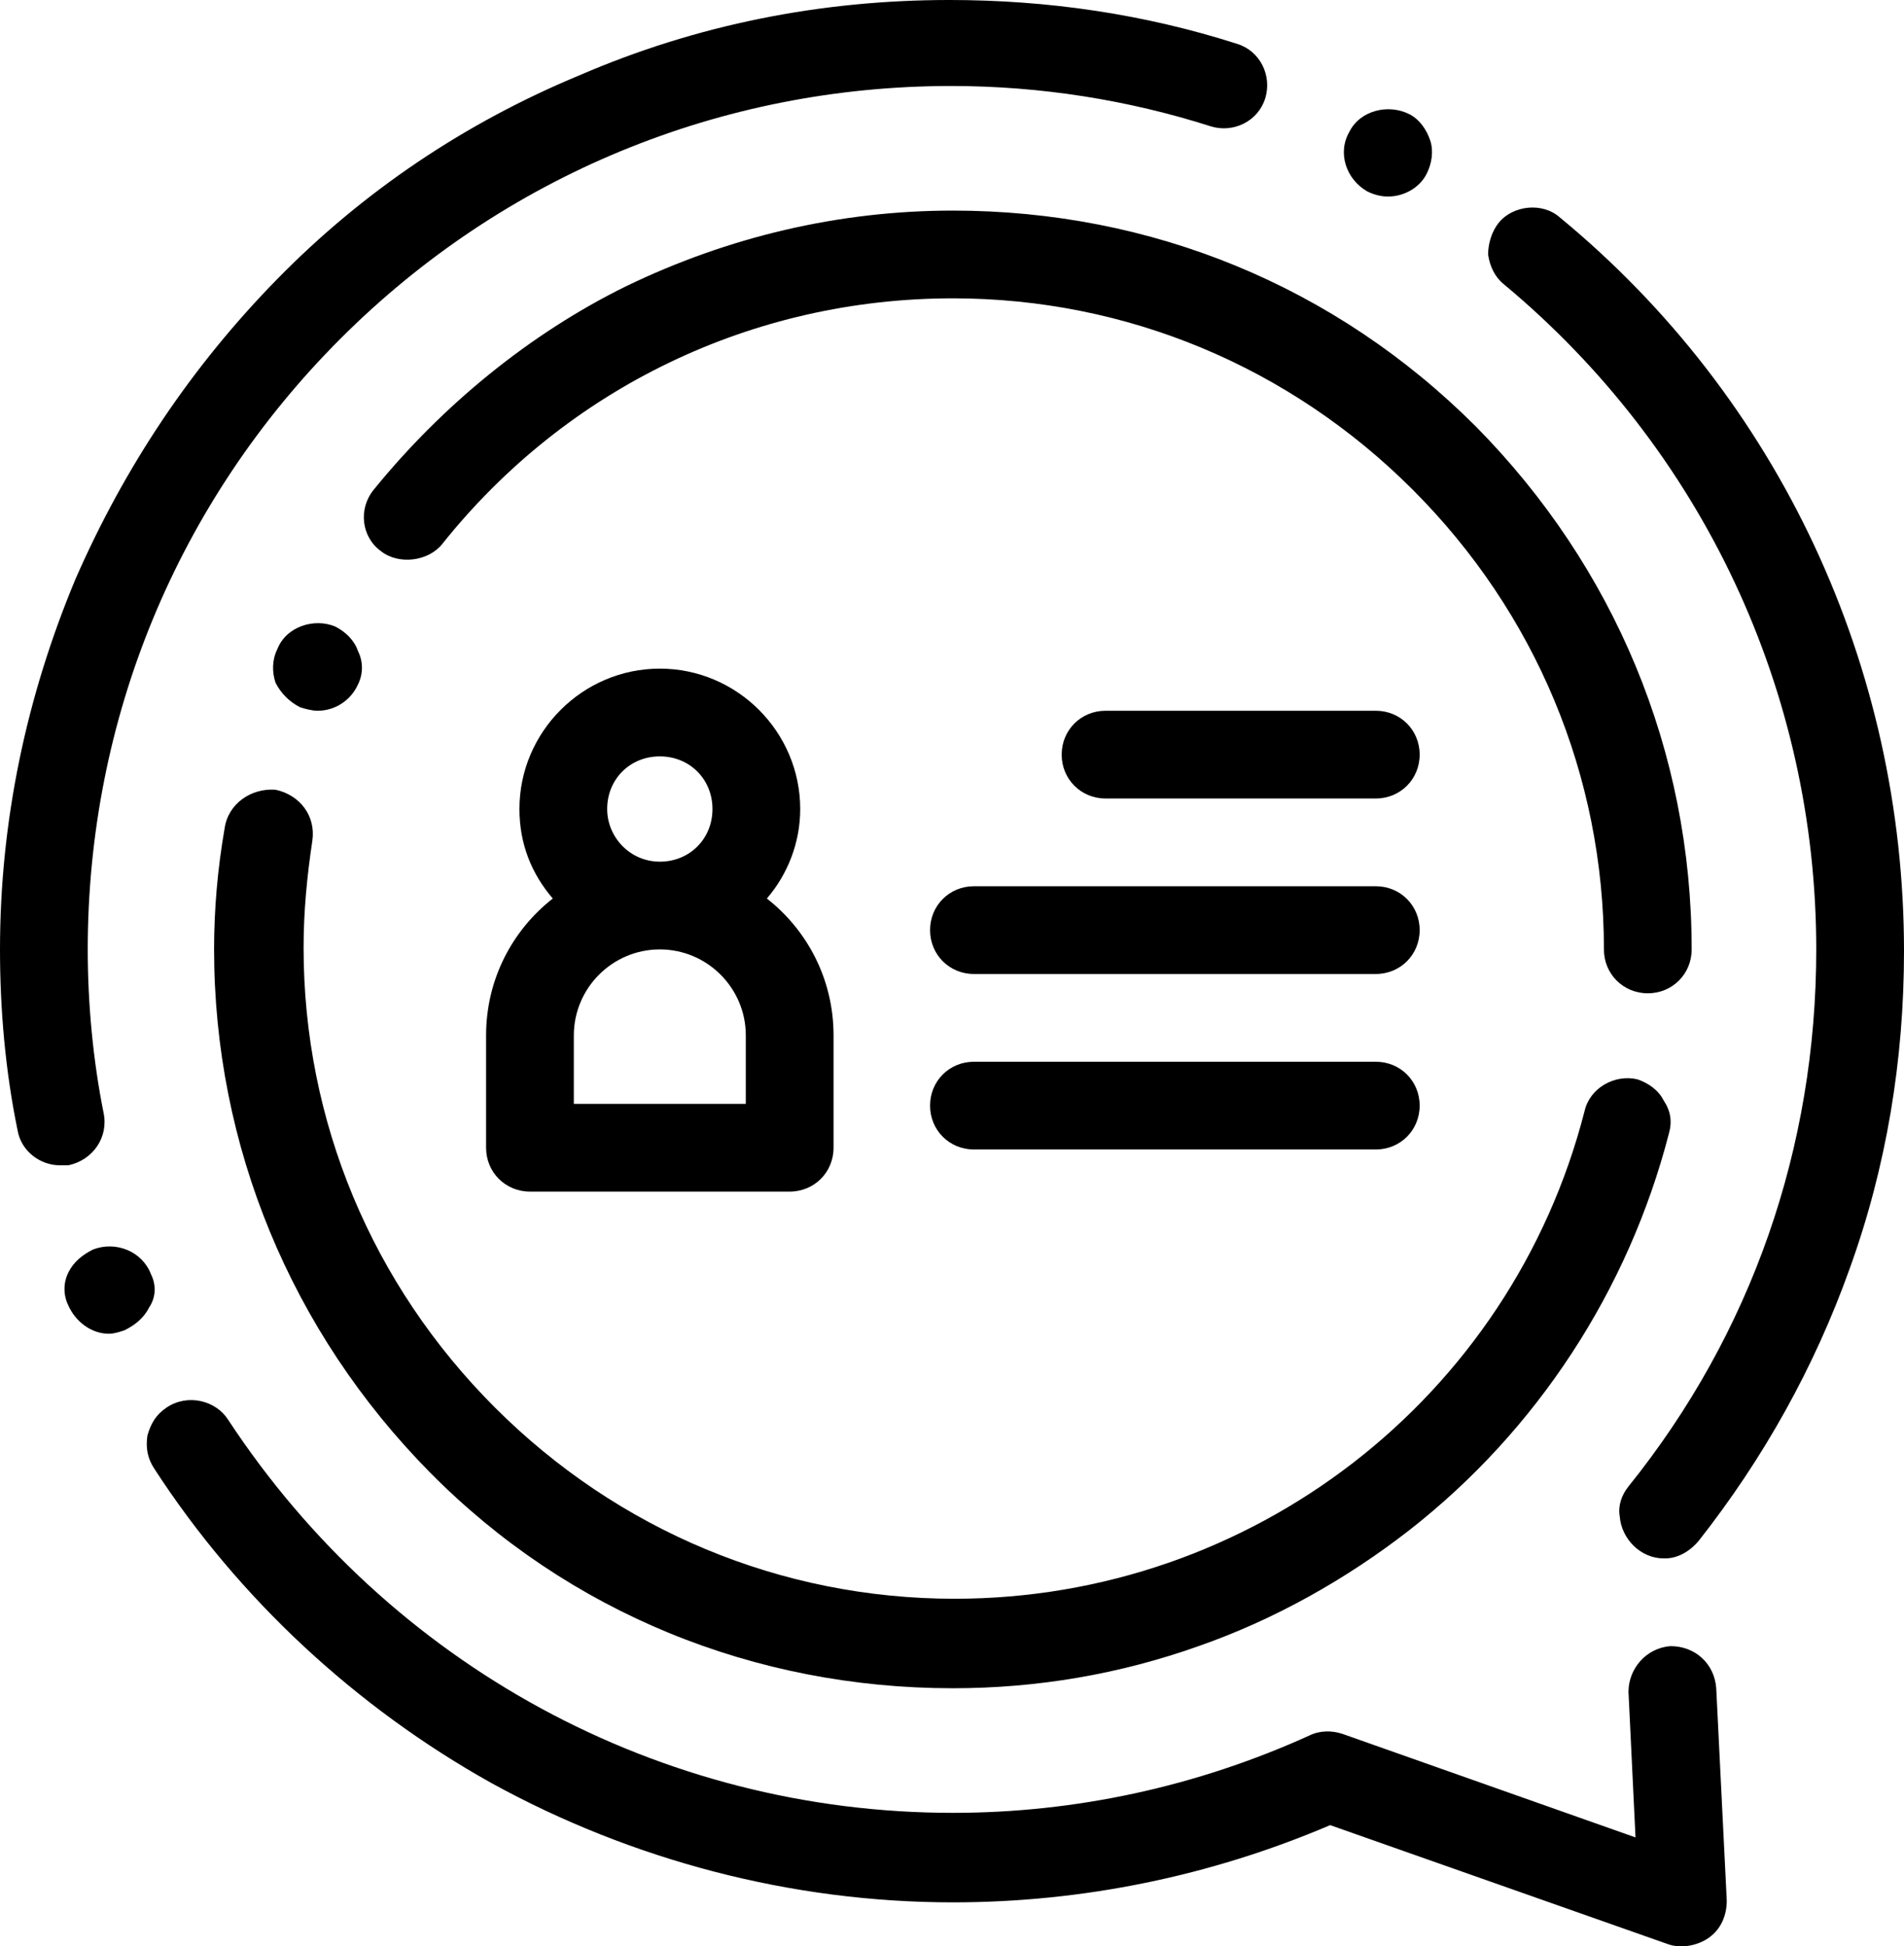
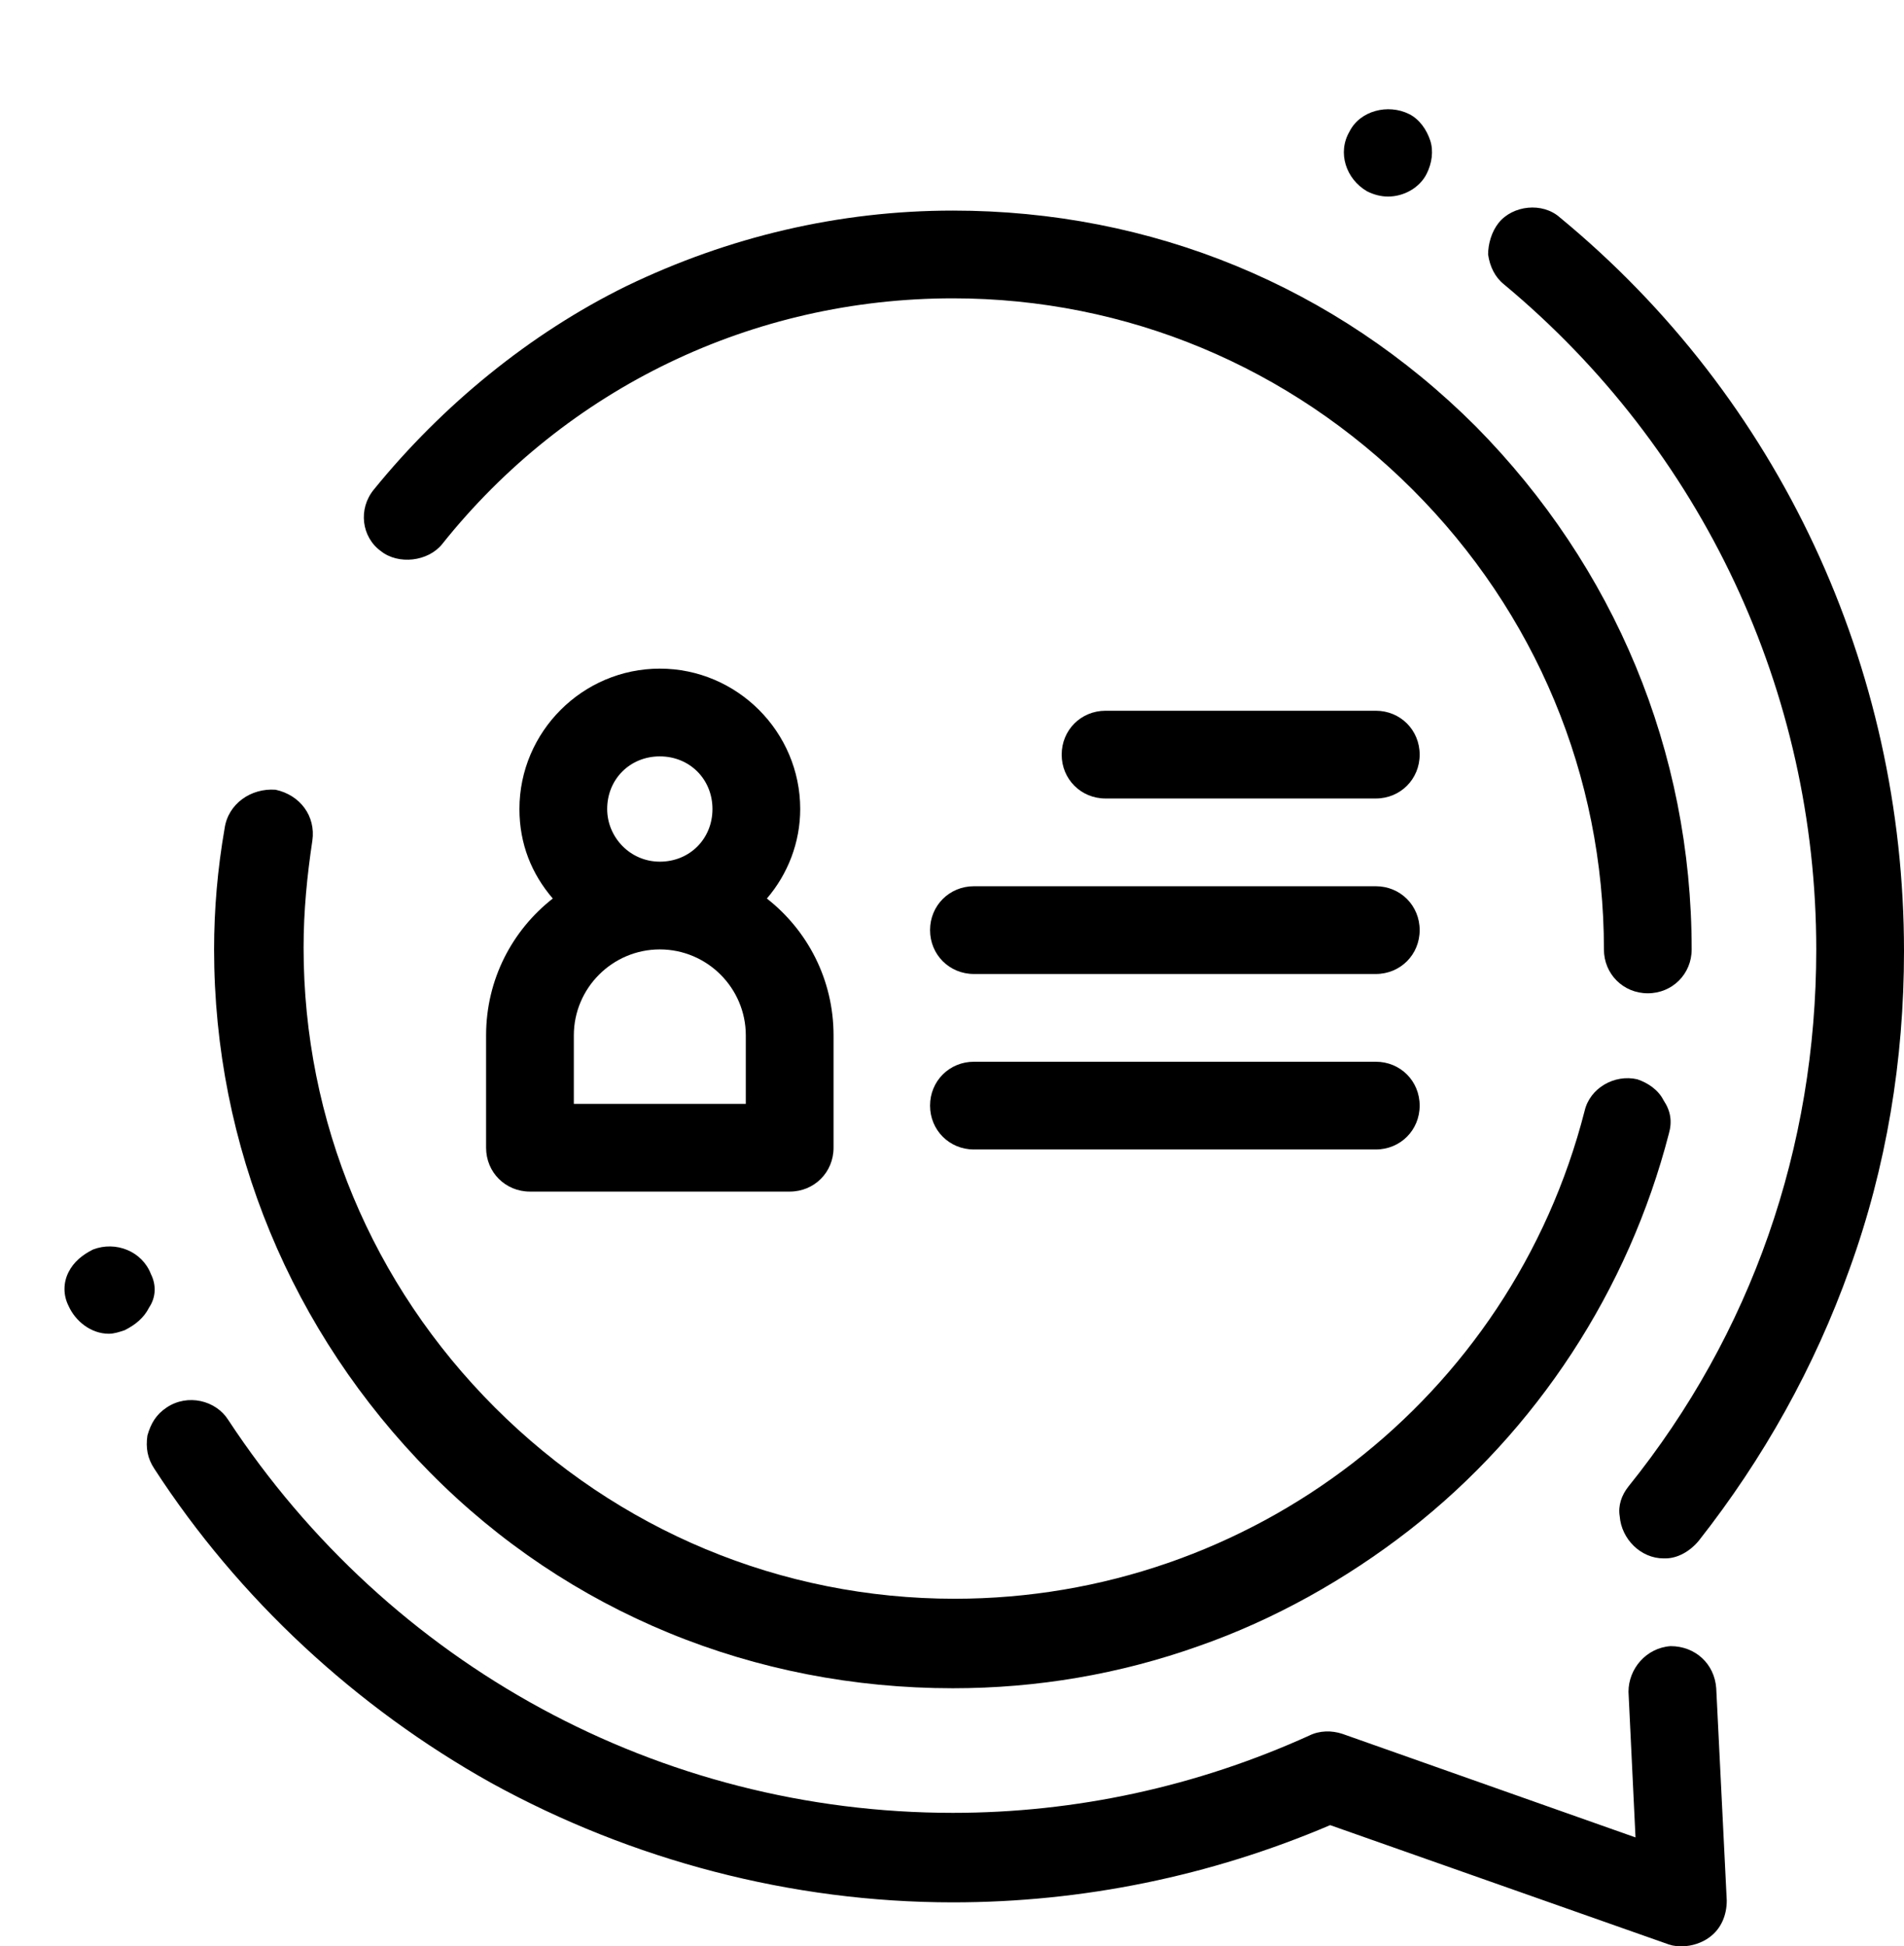
<svg xmlns="http://www.w3.org/2000/svg" height="110.9" preserveAspectRatio="xMidYMid meet" version="1.0" viewBox="20.7 19.6 108.5 110.9" width="108.5" zoomAndPan="magnify">
  <g id="change1_1">
    <path d="M98.6,30.5c0.4,0.2,0.8,0.3,1.2,0.3c0.9,0,1.8-0.5,2.2-1.3c0.3-0.6,0.4-1.3,0.2-1.9c-0.2-0.6-0.6-1.2-1.2-1.5 c-1.2-0.6-2.8-0.2-3.4,1C96.9,28.3,97.4,29.8,98.6,30.5z" />
    <path d="M115.9,113.4c-1.4,0.1-2.4,1.3-2.4,2.6v0l0.4,8.3l-16.7-5.9c-0.6-0.2-1.3-0.2-1.9,0.1c-6.4,2.9-13.3,4.4-20.3,4.4 c-16.7,0-32.1-8.4-41.3-22.4c-0.7-1.1-2.3-1.5-3.5-0.7c-0.6,0.4-0.9,0.9-1.1,1.6c-0.1,0.7,0,1.3,0.4,1.9 c4.8,7.4,11.5,13.6,19.2,17.9c8,4.4,17.1,6.8,26.3,6.8c7.4,0,14.7-1.5,21.5-4.4l19.3,6.8c0.3,0.1,0.5,0.1,0.8,0.1 c0.5,0,1.1-0.2,1.5-0.5c0.7-0.5,1-1.3,1-2.1l-0.6-12.1C118.4,114.4,117.3,113.4,115.9,113.4z" />
    <path d="M29.3,92.2L29.3,92.2c-0.5-1.3-2-1.9-3.3-1.4c-0.6,0.3-1.1,0.7-1.4,1.3c-0.3,0.6-0.3,1.3,0,1.9c0.4,0.9,1.3,1.6,2.3,1.6 c0.3,0,0.6-0.1,0.9-0.2c0.6-0.3,1.1-0.7,1.4-1.3C29.6,93.5,29.6,92.8,29.3,92.2z" />
-     <path d="M26.6,83c-0.6-3-0.9-6.2-0.9-9.3c0-13.1,5.1-25.5,14.4-34.8c9.3-9.3,21.7-14.4,34.8-14.4c5.1,0,10.1,0.8,14.8,2.3 c1.3,0.4,2.7-0.3,3.1-1.6c0.4-1.3-0.3-2.7-1.6-3.1c-5.3-1.7-10.8-2.5-16.4-2.5c-7.3,0-14.4,1.4-21.1,4.3 c-6.5,2.7-12.3,6.6-17.2,11.6S27.8,46.2,25,52.6c-2.8,6.7-4.3,13.8-4.3,21.1c0,3.4,0.3,6.9,1,10.3c0.2,1.2,1.3,2,2.4,2 c0.2,0,0.3,0,0.5,0C26,85.7,26.9,84.4,26.6,83z" />
    <path d="M109.6,32c-1-0.9-2.7-0.7-3.5,0.3c-0.4,0.5-0.6,1.2-0.6,1.8c0.1,0.7,0.4,1.3,0.9,1.7v0c11.3,9.4,17.8,23.2,17.8,37.9 c0,11.3-3.7,21.9-10.7,30.6c-0.4,0.5-0.6,1.1-0.5,1.7c0.1,1.3,1.2,2.4,2.5,2.4c0,0,0.1,0,0.1,0c0.7,0,1.4-0.4,1.9-1 c3.7-4.7,6.6-9.9,8.6-15.5c2.1-5.8,3.1-11.9,3.1-18.1C129.2,57.6,122.1,42.3,109.6,32z" />
-     <path d="M37.8,59.9c0.3,0.1,0.7,0.2,1,0.2c1,0,1.9-0.6,2.3-1.5c0,0,0,0,0,0c0.3-0.6,0.3-1.3,0-1.9c-0.2-0.6-0.7-1.1-1.3-1.4 c-1.2-0.5-2.8,0-3.3,1.3c0,0,0,0,0,0c-0.3,0.6-0.3,1.3-0.1,1.9C36.7,59.1,37.2,59.6,37.8,59.9z" />
    <path d="M117.1,73.7c0-11.3-4.4-21.8-12.3-29.8c-8-8-18.5-12.3-29.8-12.3c-6.5,0-12.8,1.5-18.6,4.3c-5.5,2.7-10.5,6.8-14.4,11.6 c-0.9,1.1-0.7,2.7,0.4,3.5c1,0.8,2.7,0.6,3.5-0.4c7.1-8.9,17.7-14,29.1-14c9.9,0,19.2,3.9,26.2,10.9c7,7,10.9,16.3,10.9,26.2 c0,1.4,1.1,2.5,2.5,2.5C116,76.2,117.1,75.1,117.1,73.7z" />
    <path d="M33.5,66.8c-0.4,2.3-0.6,4.6-0.6,6.9c0,11.2,4.4,21.8,12.3,29.8c7.9,8,18.5,12.3,29.8,12.3c4.8,0,9.5-0.8,14-2.4 c4.3-1.5,8.4-3.8,12-6.6c7.3-5.7,12.5-13.7,14.8-22.6c0.2-0.7,0.1-1.3-0.3-1.9c-0.3-0.6-0.9-1-1.5-1.2c-1.3-0.3-2.7,0.5-3,1.8 c0,0,0,0,0,0c-4.2,16.4-19,27.8-35.9,27.8h0c-9.9,0-19.2-3.9-26.2-10.9c-7-7-10.9-16.3-10.9-26.2c0-2.1,0.2-4.1,0.5-6.1 c0.2-1.4-0.7-2.6-2.1-2.9C35,64.5,33.7,65.4,33.5,66.8z" />
    <path d="M99.1,65.1c1.4,0,2.5-1.1,2.5-2.5s-1.1-2.5-2.5-2.5H83.7c-1.4,0-2.5,1.1-2.5,2.5s1.1,2.5,2.5,2.5H99.1z" />
    <path d="M73.7,72.6c0,1.4,1.1,2.5,2.5,2.5h22.9c1.4,0,2.5-1.1,2.5-2.5s-1.1-2.5-2.5-2.5H76.2C74.8,70.1,73.7,71.2,73.7,72.6z" />
    <path d="M76.2,85.1h22.9c1.4,0,2.5-1.1,2.5-2.5s-1.1-2.5-2.5-2.5H76.2c-1.4,0-2.5,1.1-2.5,2.5S74.8,85.1,76.2,85.1z" />
    <path d="M48.4,78.6V85c0,1.4,1.1,2.5,2.5,2.5h14.8c1.4,0,2.5-1.1,2.5-2.5v-6.4c0-3.2-1.5-6-3.8-7.8c1.2-1.4,1.9-3.2,1.9-5.1 c0-4.4-3.6-8-8-8s-8,3.6-8,8c0,2,0.7,3.7,1.9,5.1C49.9,72.6,48.4,75.4,48.4,78.6z M63.2,82.5h-9.8v-3.9c0-2.7,2.2-4.9,4.9-4.9 c2.7,0,4.9,2.2,4.9,4.9V82.5z M55.3,65.7c0-1.7,1.3-3,3-3s3,1.3,3,3s-1.3,3-3,3S55.3,67.3,55.3,65.7z" />
  </g>
</svg>